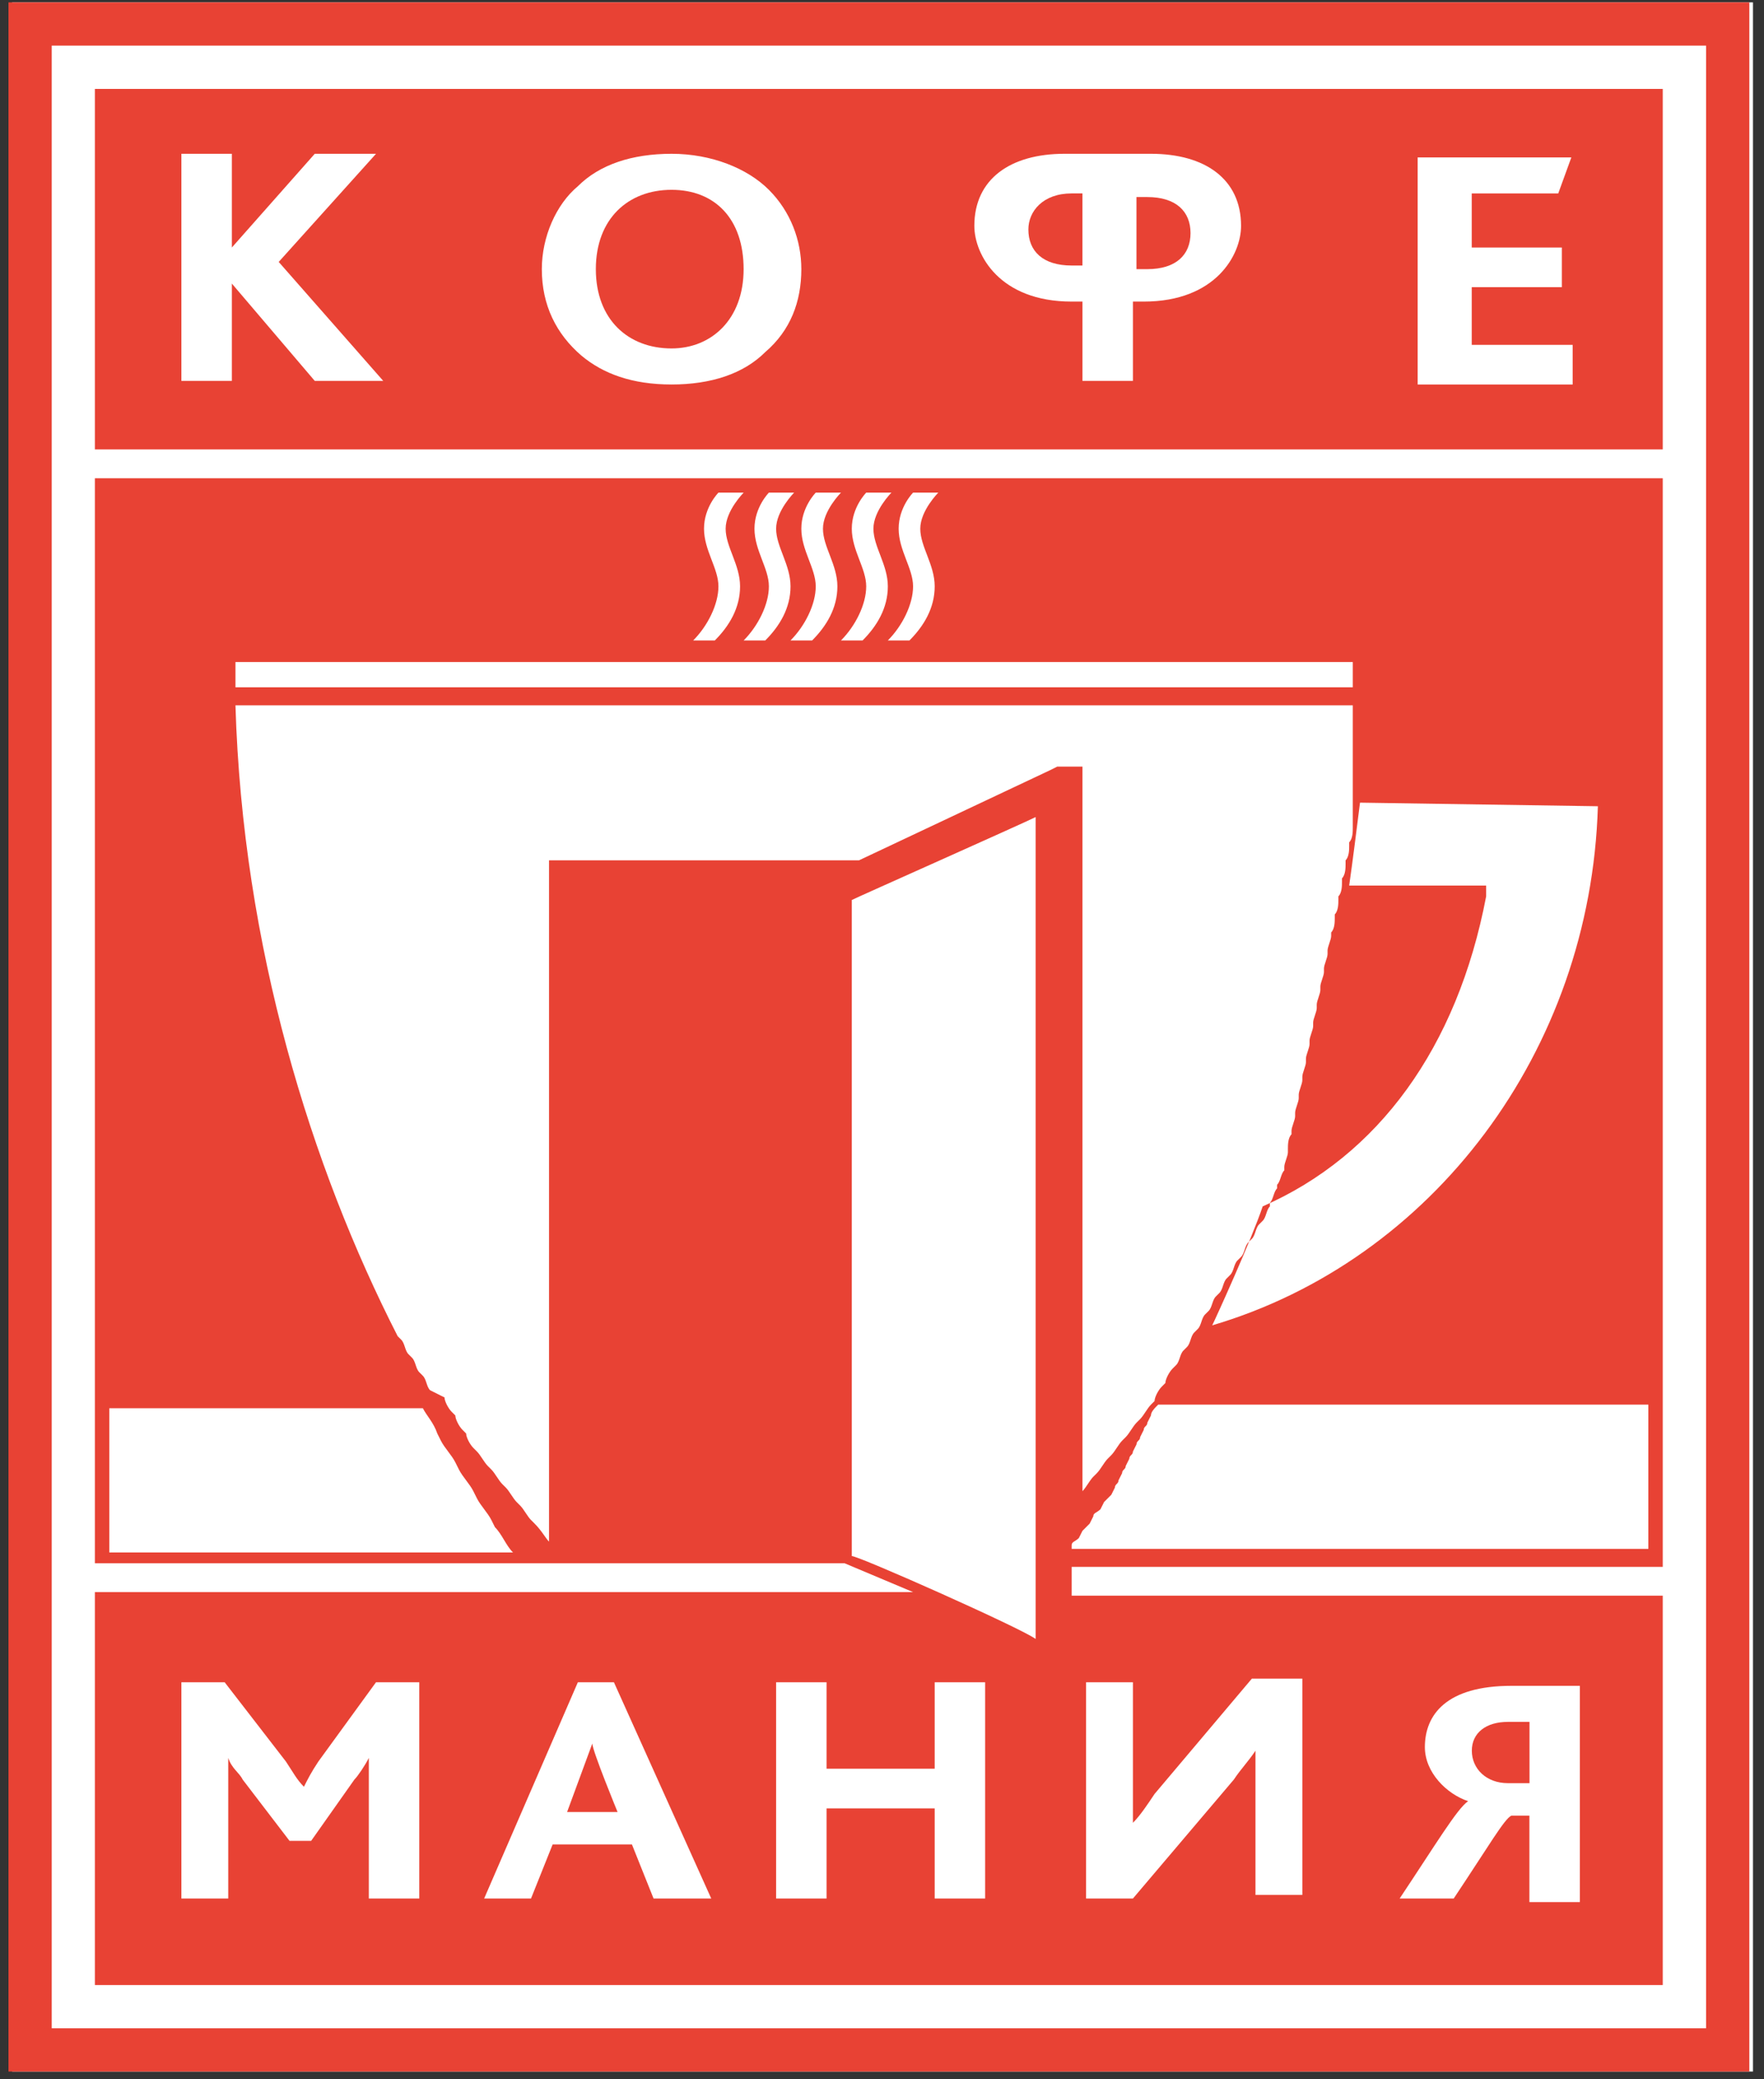
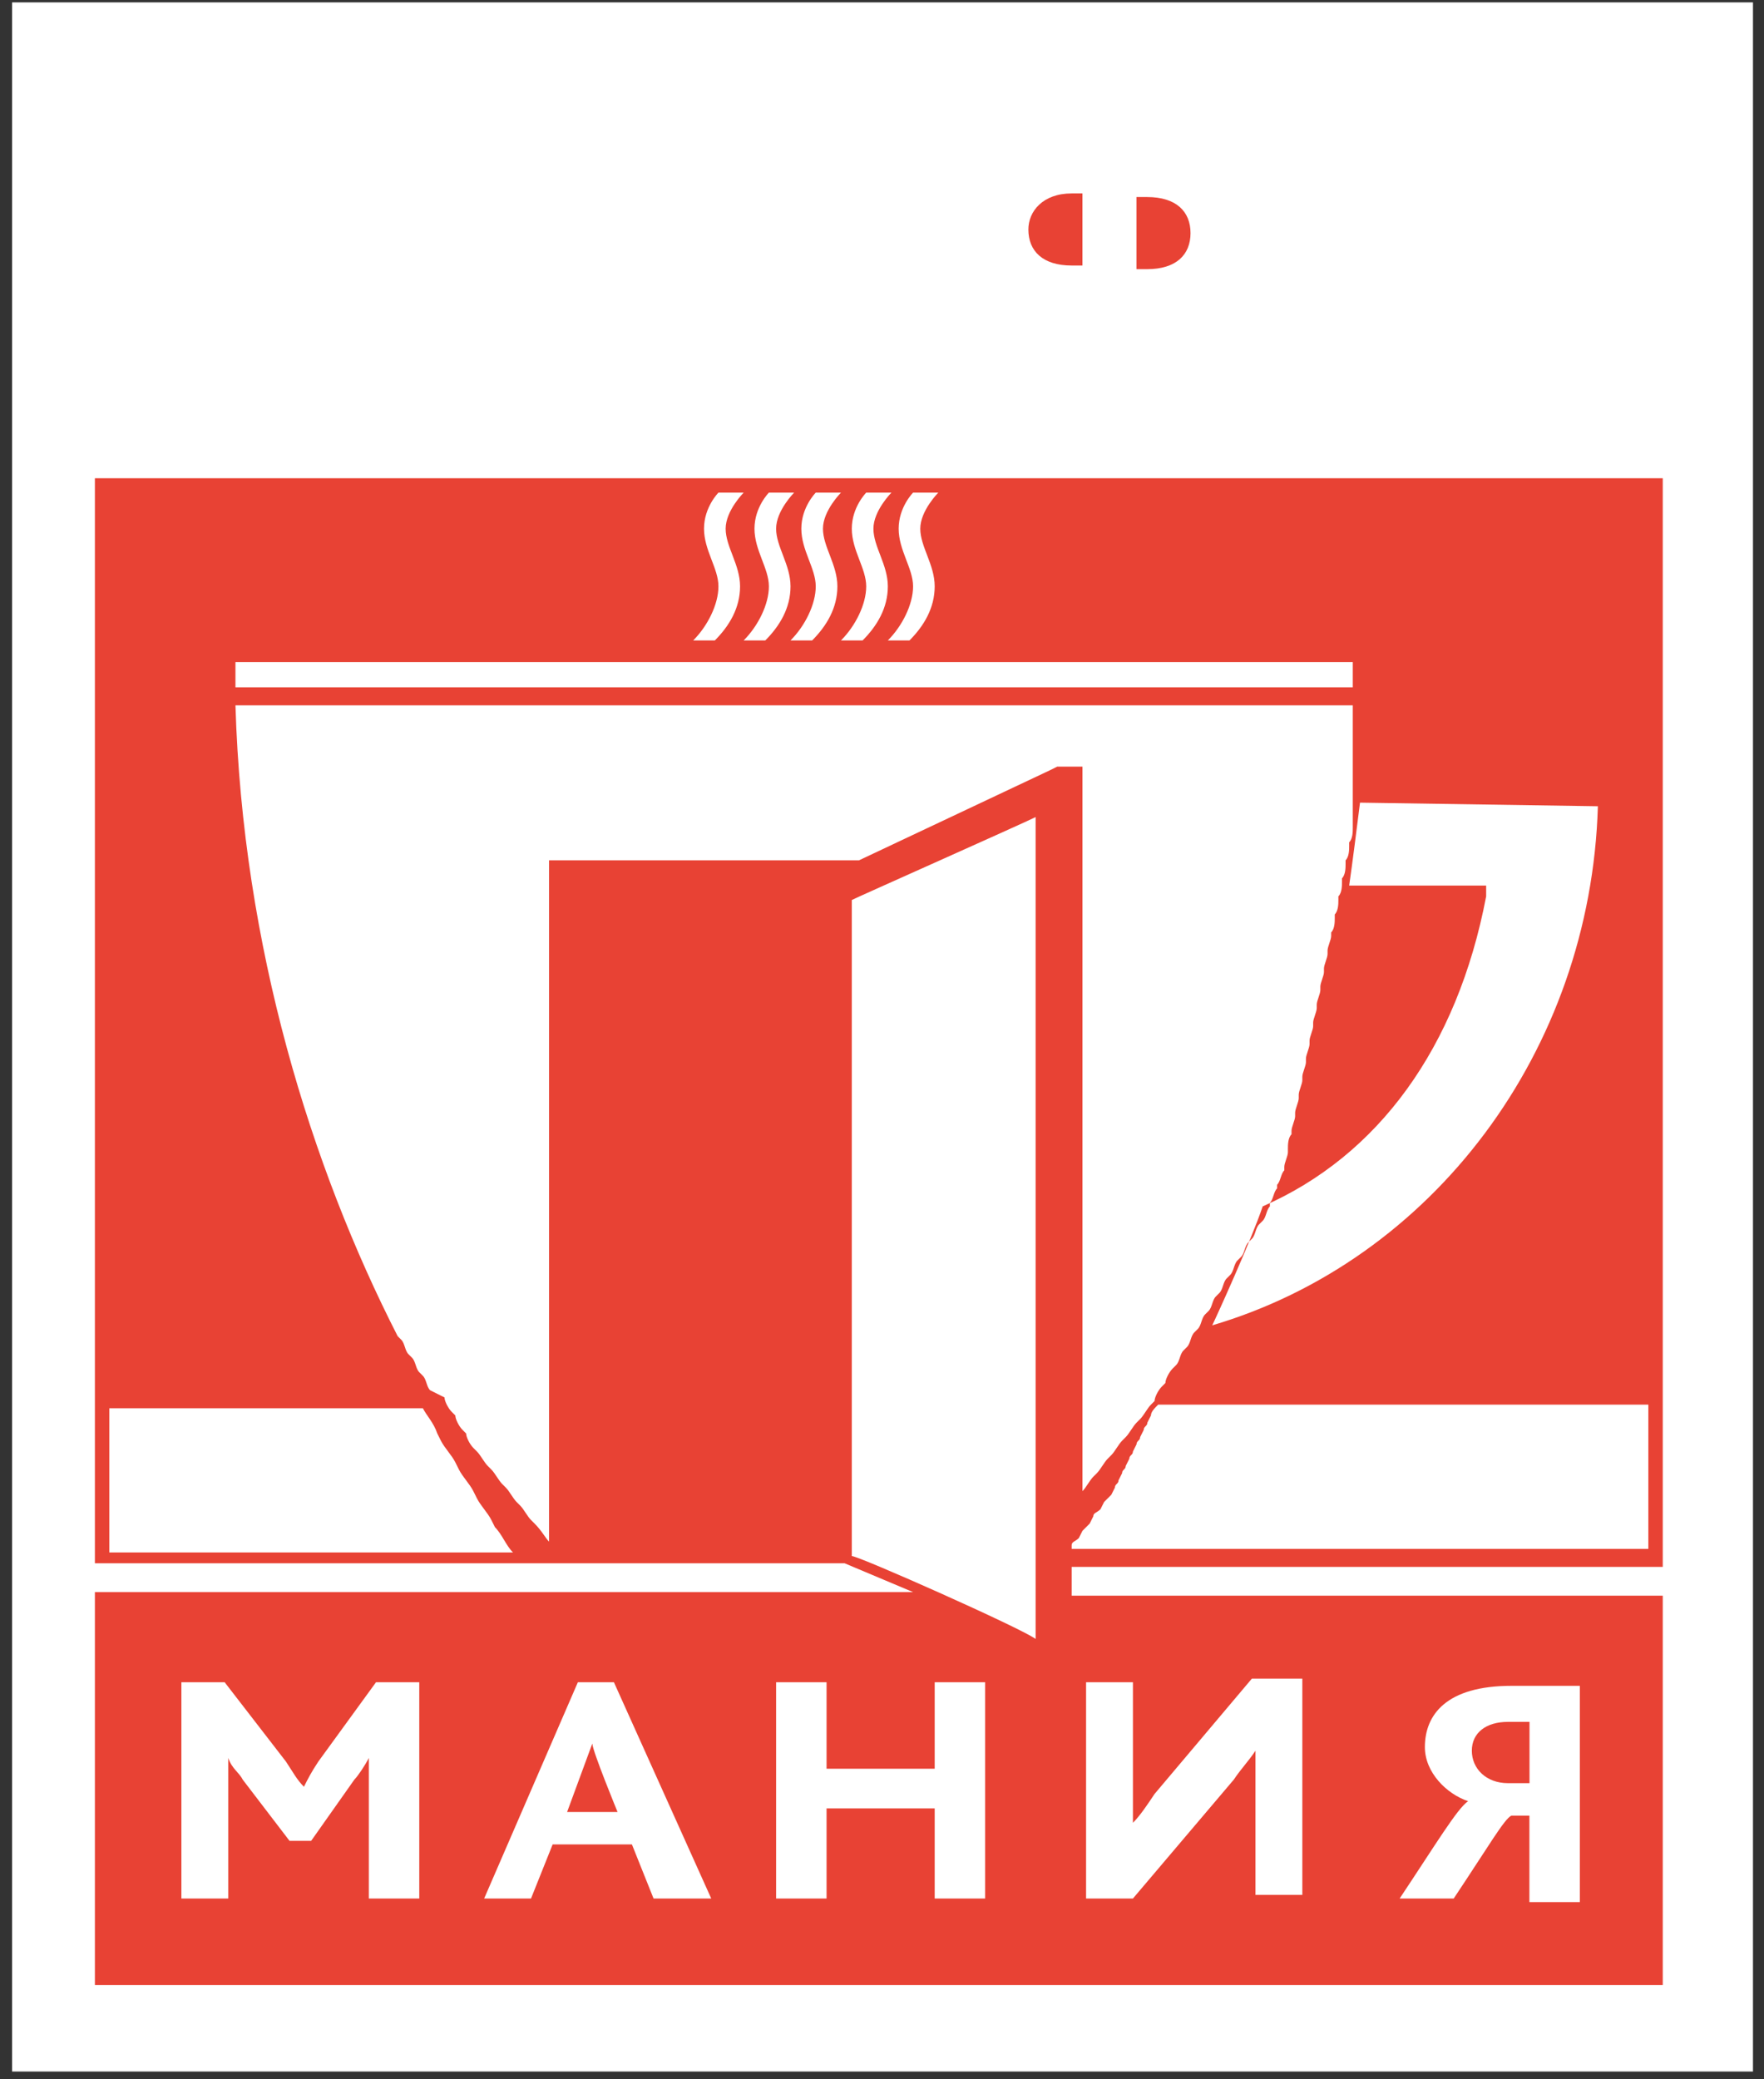
<svg xmlns="http://www.w3.org/2000/svg" width="140" height="165" viewBox="0 0 140 165" fill="none">
  <rect x="0" y="0" width="140" height="165" fill="#333333" stroke="none" />
  <path d="M139.125 0.188H0.961V164.384H139.125V0.188Z" fill="white" />
  <path d="M116.812 138.925C116.812 140.355 117.957 141.5 119.673 141.5H121.389V136.637H119.673C117.957 136.637 116.812 137.495 116.812 138.925Z" fill="#E84234" />
-   <path d="M46.149 28.223C44.146 26.506 43.002 24.218 43.002 21.357C43.002 18.783 44.146 16.209 45.863 14.778C47.579 13.062 50.153 12.204 53.3 12.204C56.447 12.204 59.307 13.348 61.023 15.064C62.74 16.781 63.598 19.069 63.598 21.357C63.598 23.932 62.74 26.22 60.737 27.937C59.021 29.653 56.447 30.511 53.3 30.511C50.153 30.511 47.865 29.653 46.149 28.223ZM24.981 30.225L18.401 22.502V30.225H14.396V12.204H18.401V19.641L24.981 12.204H29.843L22.12 20.785L30.416 30.225H24.981ZM91.345 12.204C95.636 12.204 98.497 14.206 98.497 17.925C98.497 20.213 96.494 23.932 90.773 23.932H89.915V30.225H85.91V23.932H85.052C79.331 23.932 77.329 20.213 77.329 17.925C77.329 14.206 80.189 12.204 84.48 12.204H91.345ZM124.814 12.204L123.67 15.35H116.804V19.641H123.956V22.788H116.804V27.365H124.814V30.511H112.513V12.49H124.814V12.204ZM131.965 7.055H7.531V35.66H131.965V7.055Z" fill="#E84234" />
-   <path d="M4.105 3.621H135.404V160.951H4.105V3.621ZM138.836 0.188H0.672V164.384H138.836V0.188Z" fill="#E84234" />
  <path d="M91.053 21.358C93.342 21.358 94.486 20.214 94.486 18.497C94.486 16.781 93.342 15.637 91.053 15.637H90.195V21.358H91.053Z" fill="#E84234" />
  <path d="M81.617 18.209C81.617 19.925 82.761 21.07 85.05 21.07H85.908V15.349H85.05C82.761 15.349 81.617 16.779 81.617 18.209Z" fill="#E84234" />
  <path d="M47.01 138.353L45.008 143.788H49.013C49.013 143.788 47.01 138.925 47.01 138.353Z" fill="#E84234" />
-   <path d="M59.017 21.357C59.017 17.352 56.729 15.063 53.296 15.063C49.864 15.063 47.289 17.352 47.289 21.357C47.289 25.361 49.864 27.65 53.296 27.65C56.443 27.65 59.017 25.361 59.017 21.357Z" fill="#E84234" />
  <path d="M121.381 150.654V144.075H119.951C119.379 144.361 118.234 146.363 115.374 150.654H111.083C113.944 146.363 115.66 143.502 116.518 142.93C114.802 142.358 113.085 140.642 113.085 138.64C113.085 136.065 114.802 133.777 119.951 133.777H125.386V150.94H121.381V150.654ZM99.641 150.654V141.214C99.641 140.356 99.641 139.498 99.641 138.926C99.069 139.784 98.497 140.356 97.925 141.214L89.915 150.654H86.196V133.491H89.915V142.072C89.915 142.93 89.915 143.789 89.915 144.647C90.487 144.075 91.059 143.216 91.631 142.358L99.355 133.205H103.36V150.368H99.641V150.654ZM74.182 150.654V143.502H65.6V150.654H61.596V133.491H65.6V140.356H74.182V133.491H78.187V150.654H74.182ZM51.87 150.654L50.153 146.363H43.86L42.144 150.654H38.425L45.863 133.491H48.723L56.447 150.654H51.87ZM29.271 150.654V141.214C29.271 140.642 29.271 140.07 29.271 139.498C28.985 140.07 28.413 140.928 28.127 141.214L24.695 146.077H22.978L19.259 141.214C18.974 140.642 18.401 140.356 18.115 139.498C18.115 140.07 18.115 140.642 18.115 141.214V150.654H14.396V133.491H17.829L22.692 139.784C23.264 140.642 23.55 141.214 24.122 141.786C24.409 141.214 24.695 140.642 25.267 139.784L29.843 133.491H33.276V150.654H29.271ZM67.603 123.479V71.417C68.175 71.131 81.047 65.409 82.192 64.837V130.058C81.047 129.2 68.175 123.479 67.603 123.479ZM8.675 122.907V111.75H33.562C33.848 112.323 34.42 112.895 34.706 113.753L34.992 114.325C35.279 114.897 35.851 115.469 36.137 116.041L36.423 116.613C36.709 117.185 37.281 117.758 37.567 118.33L37.853 118.902C38.139 119.474 38.711 120.046 38.997 120.618L39.283 121.19C39.855 121.762 40.142 122.62 40.714 123.193H8.675V122.907ZM34.134 110.32C33.848 110.034 33.848 109.462 33.562 109.176L33.276 108.89C32.99 108.604 32.99 108.032 32.704 107.746L32.418 107.46C32.132 107.174 32.132 106.601 31.846 106.315L31.56 106.029C24.695 92.585 19.259 75.135 18.687 55.97H107.364C107.364 56.256 107.364 56.542 107.364 56.828V57.114C107.364 57.4 107.364 57.972 107.364 58.258V58.544C107.364 58.83 107.364 59.402 107.364 59.688V59.974C107.364 60.261 107.364 60.833 107.364 61.119V61.405C107.364 61.691 107.364 62.263 107.364 62.549V62.835C107.364 63.121 107.364 63.693 107.364 63.979V64.265C107.364 64.551 107.364 65.123 107.364 65.409V65.696C107.364 65.982 107.364 66.554 107.078 66.84V67.126C107.078 67.412 107.078 67.984 106.792 68.27V68.556C106.792 68.842 106.792 69.414 106.506 69.7V69.986C106.506 70.272 106.506 70.844 106.22 71.131V71.417C106.22 71.703 106.22 72.275 105.934 72.561V72.847C105.934 73.133 105.934 73.705 105.648 73.991V74.277C105.648 74.563 105.362 75.135 105.362 75.421V75.707C105.362 75.993 105.076 76.566 105.076 76.852V77.138C105.076 77.424 104.79 77.996 104.79 78.282V78.568C104.79 78.854 104.504 79.426 104.504 79.712V79.998C104.504 80.284 104.218 80.856 104.218 81.142V81.429C104.218 81.715 103.932 82.287 103.932 82.573V82.859C103.932 83.145 103.646 83.717 103.646 84.003V84.289C103.646 84.575 103.36 85.147 103.36 85.433V85.719C103.36 86.005 103.074 86.578 103.074 86.864V87.15C103.074 87.436 102.788 88.008 102.788 88.294V88.58C102.788 88.866 102.501 89.438 102.501 89.724V90.01C102.215 90.296 102.215 90.868 102.215 91.154V91.441C102.215 91.727 101.929 92.299 101.929 92.585V92.871C101.643 93.157 101.643 93.729 101.357 94.015V94.301C101.071 94.587 101.071 95.159 100.785 95.445V95.731C100.499 96.017 100.499 96.59 100.213 96.876L99.927 97.162C99.641 97.448 99.641 98.02 99.355 98.306L99.069 98.592C98.783 98.878 98.783 99.45 98.497 99.736L98.211 100.022C97.925 100.308 97.925 100.88 97.638 101.166L97.352 101.452C97.066 101.738 97.066 102.311 96.78 102.597L96.494 102.883C96.208 103.169 96.208 103.741 95.922 104.027L95.636 104.313C95.35 104.599 95.35 105.171 95.064 105.457L94.778 105.743C94.492 106.029 94.492 106.601 94.206 106.887L93.92 107.174C93.634 107.46 93.634 108.032 93.348 108.318L93.062 108.604C92.776 108.89 92.49 109.462 92.49 109.748L92.204 110.034C91.917 110.32 91.631 110.892 91.631 111.178L91.345 111.464C91.059 111.75 90.773 112.322 90.487 112.609L90.201 112.895C89.915 113.181 89.629 113.753 89.343 114.039L89.057 114.325C88.771 114.611 88.485 115.183 88.199 115.469L87.913 115.755C87.627 116.041 87.341 116.613 87.055 116.899L86.768 117.185C86.482 117.471 86.196 118.044 85.91 118.33V60.833H83.908L83.336 61.119L68.175 68.27H43.574V122.334C43.288 122.048 43.002 121.476 42.43 120.904L42.144 120.618C41.858 120.332 41.572 119.76 41.286 119.474L41 119.188C40.714 118.902 40.428 118.33 40.142 118.044L39.855 117.758C39.569 117.471 39.283 116.899 38.997 116.613L38.711 116.327C38.425 116.041 38.139 115.469 37.853 115.183L37.567 114.897C37.281 114.611 36.995 114.039 36.995 113.753L36.709 113.467C36.423 113.181 36.137 112.609 36.137 112.322L35.851 112.036C35.565 111.75 35.279 111.178 35.279 110.892L34.134 110.32ZM18.687 54.825C18.687 53.967 18.687 53.395 18.687 52.537C26.125 52.537 99.927 52.537 107.364 52.537C107.364 52.823 107.364 53.109 107.364 53.395V53.681C107.364 53.967 107.364 54.253 107.364 54.539H18.687V54.825ZM70.463 50.821C71.608 49.676 72.466 47.96 72.466 46.53C72.466 45.1 71.322 43.669 71.322 41.953C71.322 40.237 72.466 39.093 72.466 39.093H74.468C74.468 39.093 73.038 40.523 73.038 41.953C73.038 43.383 74.182 44.814 74.182 46.53C74.182 48.246 73.324 49.676 72.18 50.821H70.463ZM66.745 50.821C67.889 49.676 68.747 47.96 68.747 46.53C68.747 45.1 67.603 43.669 67.603 41.953C67.603 40.237 68.747 39.093 68.747 39.093H70.749C70.749 39.093 69.319 40.523 69.319 41.953C69.319 43.383 70.463 44.814 70.463 46.53C70.463 48.246 69.605 49.676 68.461 50.821H66.745ZM62.74 50.821C63.884 49.676 64.742 47.96 64.742 46.53C64.742 45.1 63.598 43.669 63.598 41.953C63.598 40.237 64.742 39.093 64.742 39.093H66.745C66.745 39.093 65.314 40.523 65.314 41.953C65.314 43.383 66.459 44.814 66.459 46.53C66.459 48.246 65.6 49.676 64.456 50.821H62.74ZM59.021 50.821C60.165 49.676 61.023 47.96 61.023 46.53C61.023 45.1 59.879 43.669 59.879 41.953C59.879 40.237 61.023 39.093 61.023 39.093H63.026C63.026 39.093 61.596 40.523 61.596 41.953C61.596 43.383 62.74 44.814 62.74 46.53C62.74 48.246 61.882 49.676 60.737 50.821H59.021ZM55.016 50.821C56.161 49.676 57.019 47.96 57.019 46.53C57.019 45.1 55.874 43.669 55.874 41.953C55.874 40.237 57.019 39.093 57.019 39.093H59.021C59.021 39.093 57.591 40.523 57.591 41.953C57.591 43.383 58.735 44.814 58.735 46.53C58.735 48.246 57.877 49.676 56.733 50.821H55.016ZM126.816 63.979C126.244 83.431 113.658 100.022 96.208 105.171C96.494 104.599 99.355 98.306 100.213 95.731C109.367 91.727 115.66 83.145 117.948 71.131V70.272H107.078C107.364 68.27 107.65 65.982 107.937 63.693L126.816 63.979ZM130.821 111.75V122.907H85.052V122.62C85.052 122.334 85.338 122.334 85.624 122.048L85.91 121.476C86.196 121.19 86.196 121.19 86.482 120.904L86.768 120.332C86.768 120.046 87.055 120.046 87.341 119.76L87.627 119.188C87.913 118.902 87.913 118.902 88.199 118.616L88.485 118.044C88.485 117.758 88.771 117.758 88.771 117.471L89.057 116.899C89.057 116.613 89.343 116.613 89.343 116.327L89.629 115.755C89.629 115.469 89.915 115.469 89.915 115.183L90.201 114.611C90.201 114.325 90.487 114.325 90.487 114.039L90.773 113.467C90.773 113.181 91.059 113.181 91.059 112.895L91.345 112.322C91.345 112.036 91.631 111.75 91.917 111.464H130.821V111.75ZM131.965 126.625H85.052V124.337H131.965V37.948H7.531V124.051H67.031L72.466 126.339H7.531V157.519H131.965V126.625Z" fill="#E84234" />
</svg>